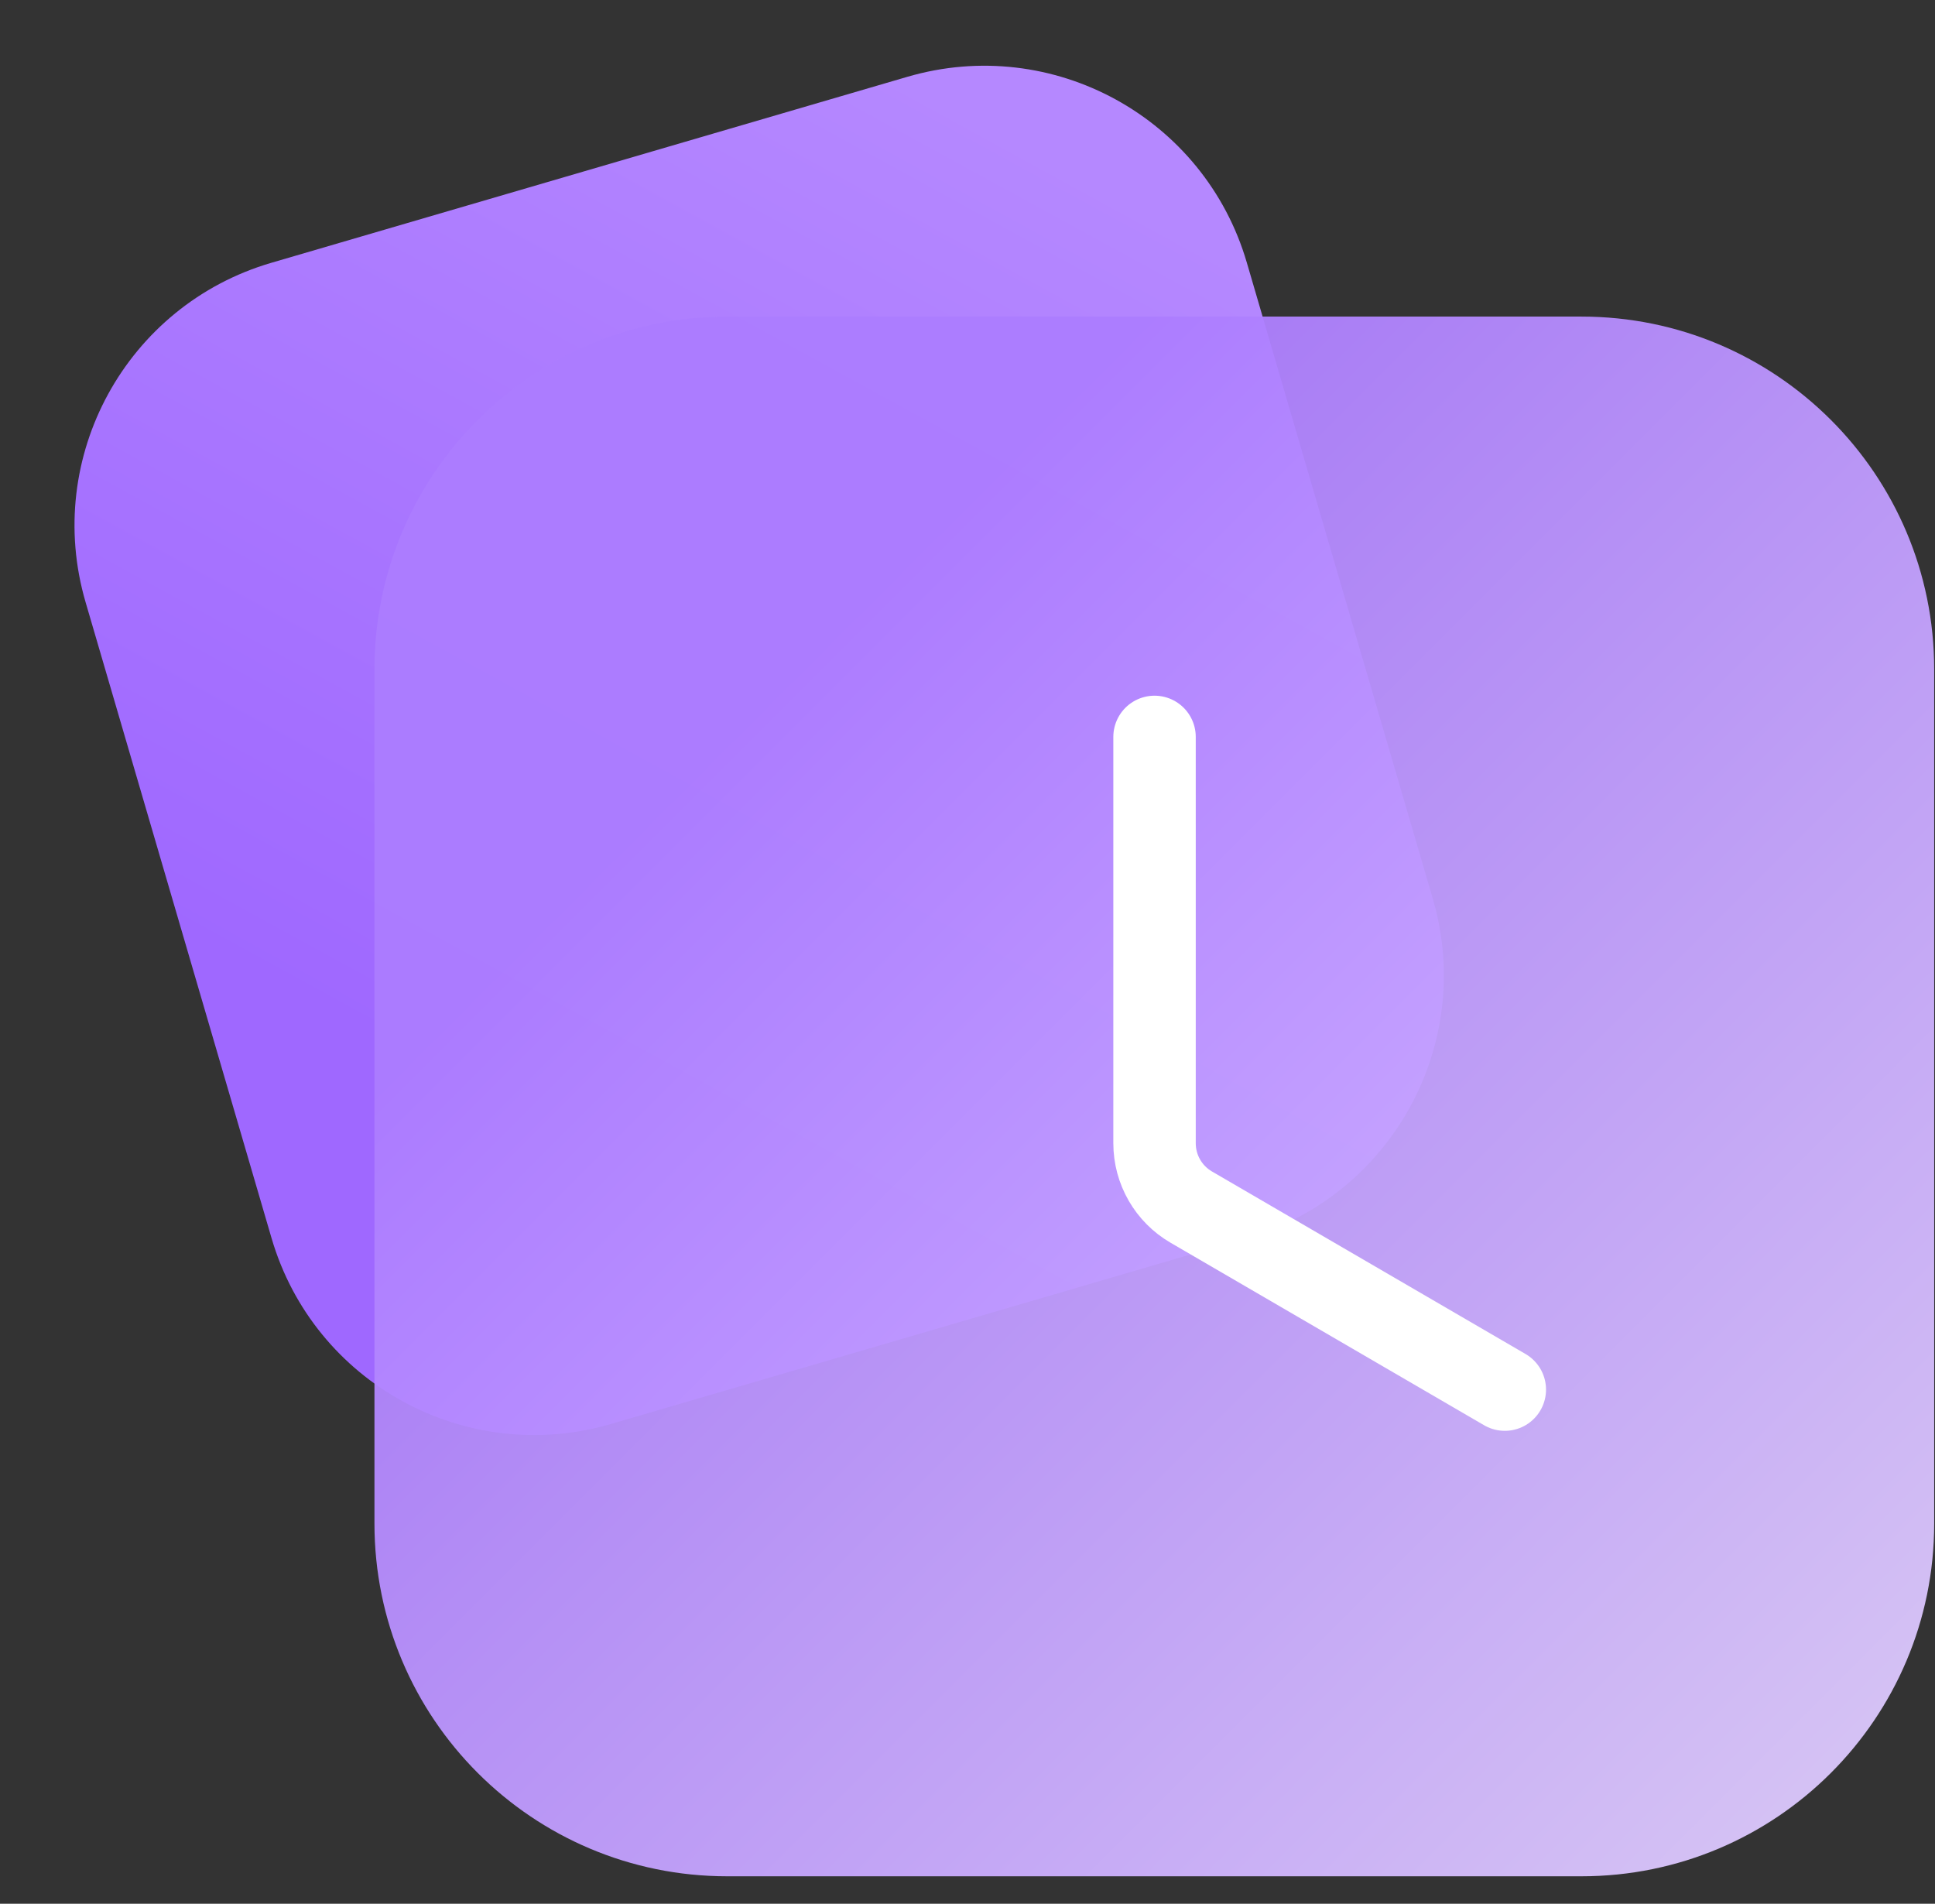
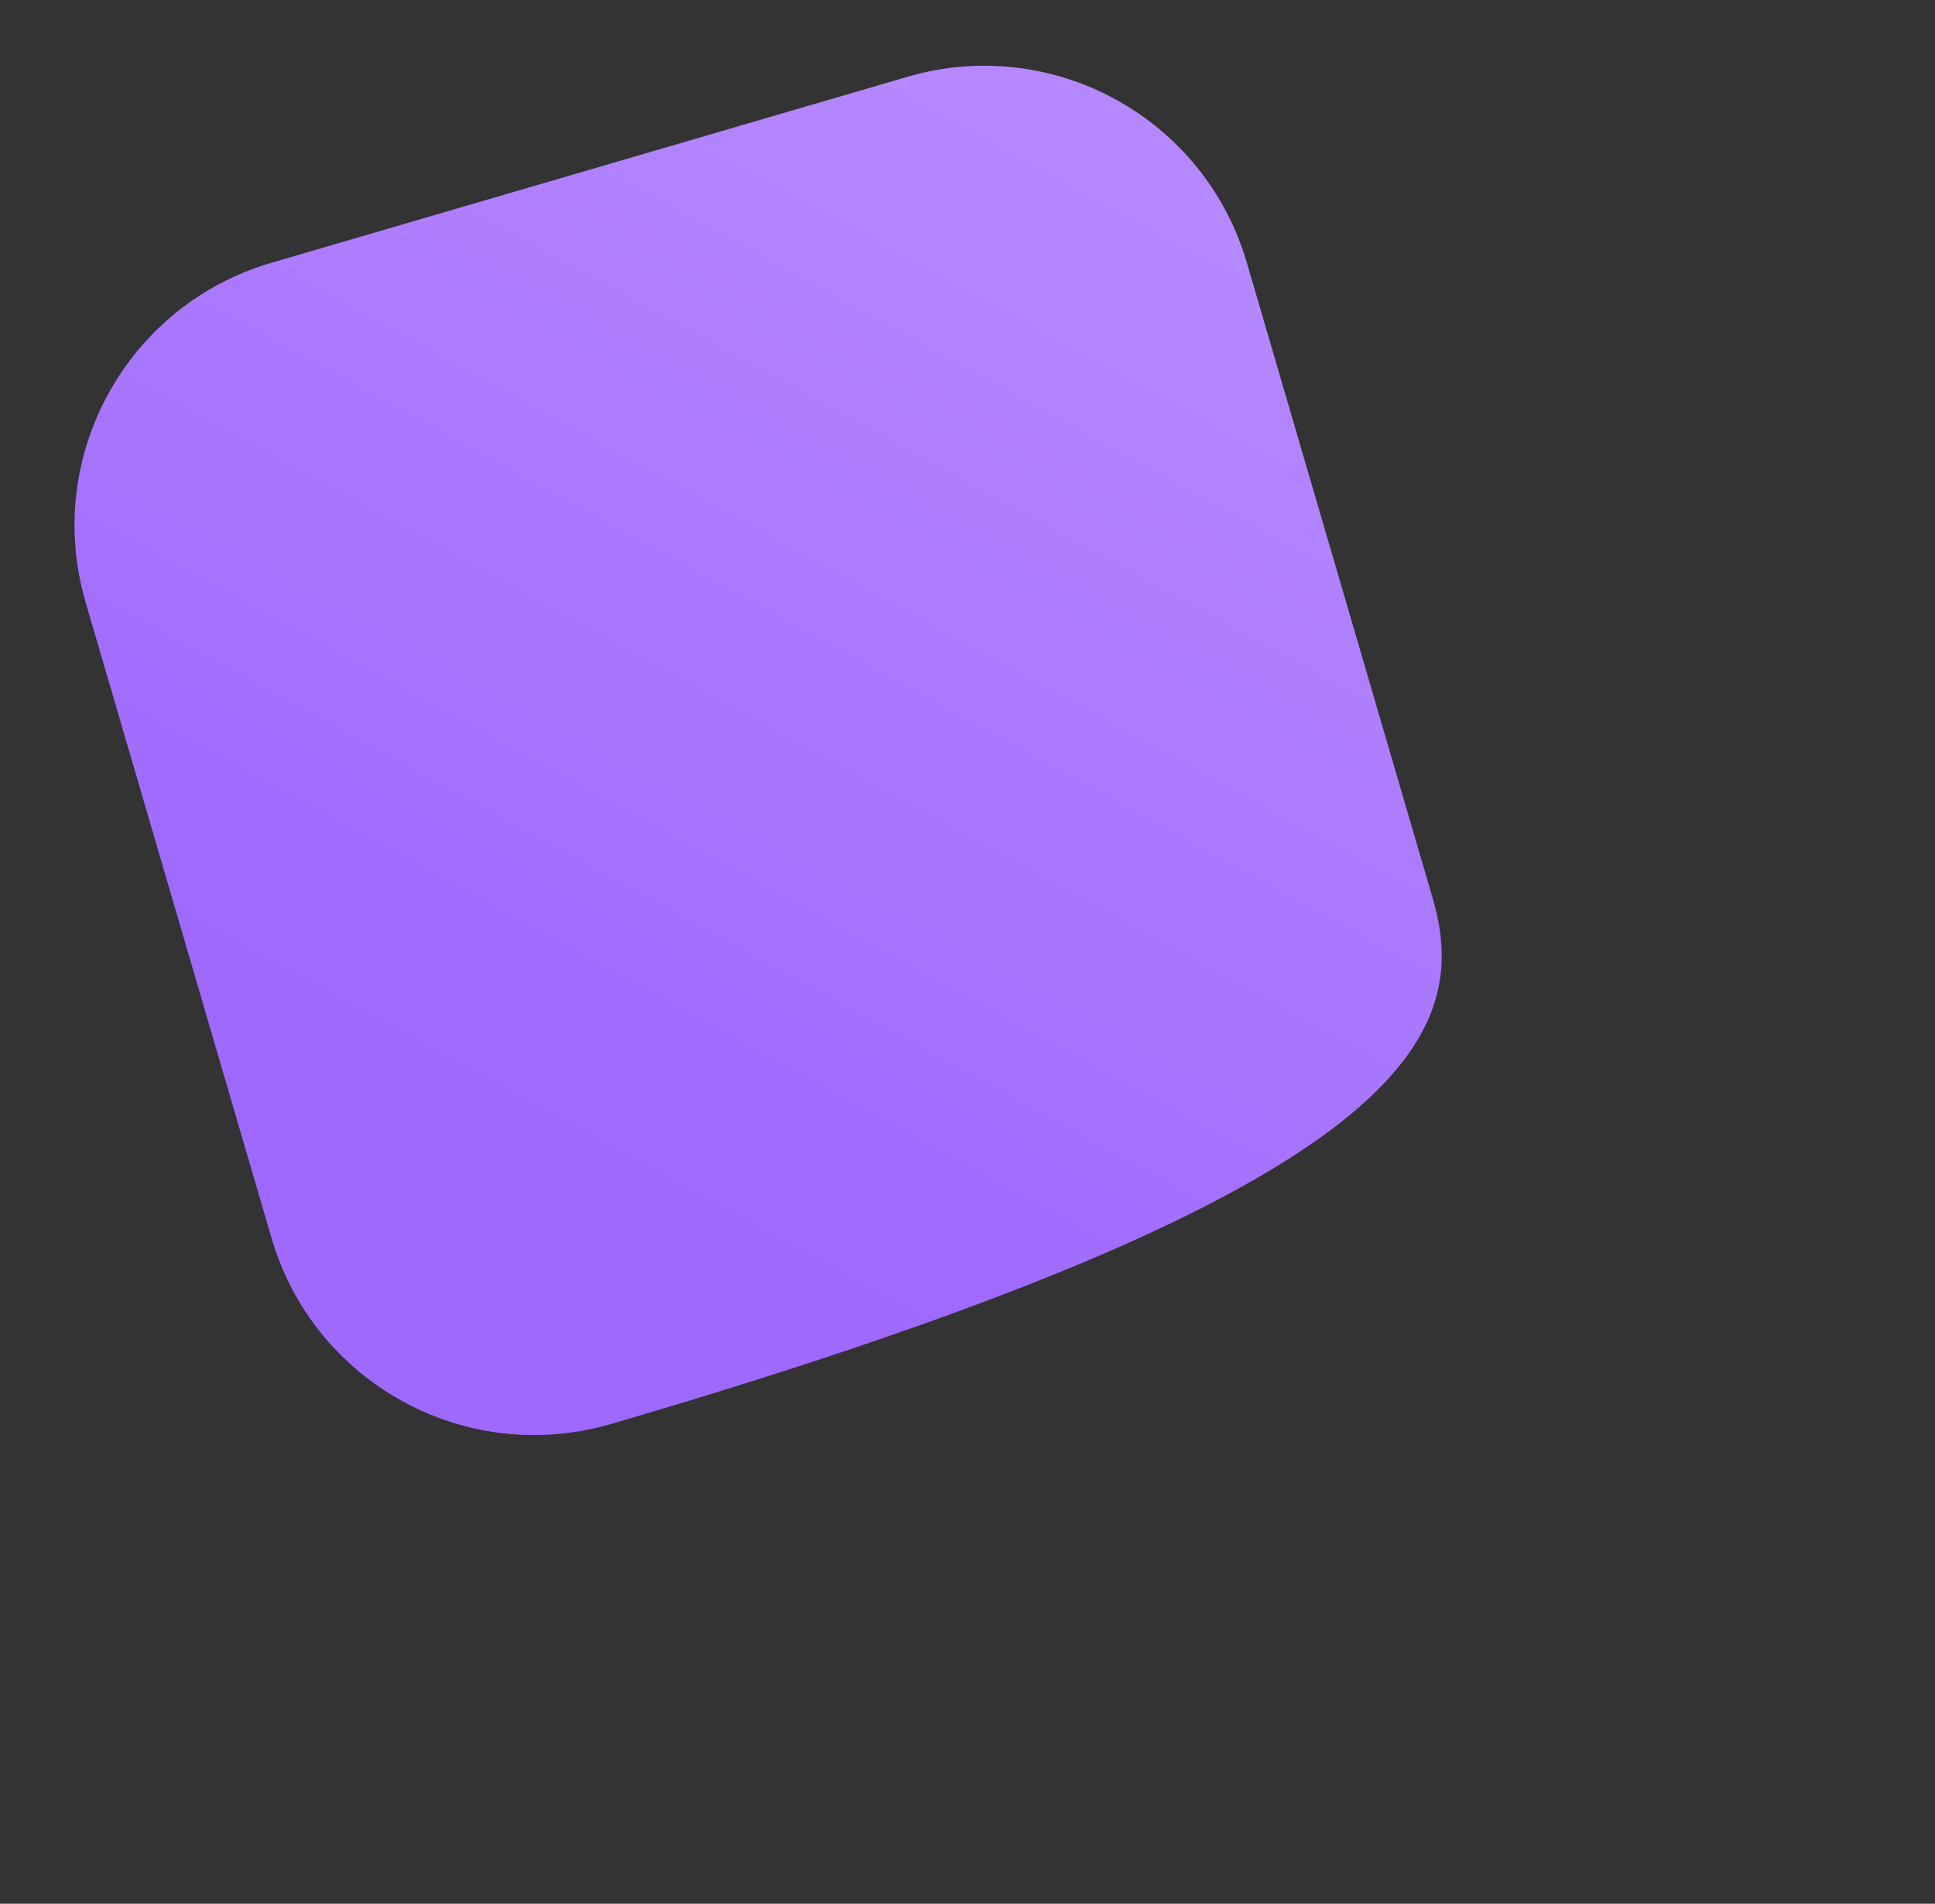
<svg xmlns="http://www.w3.org/2000/svg" width="62" height="61" viewBox="0 0 62 61" fill="none">
  <rect x="0" y="0" width="62" height="61" fill="#333333" stroke="none" />
-   <path d="M29.074 2.461L8.696 8.42C4.049 9.779 1.383 14.648 2.742 19.295L8.701 39.673C10.06 44.321 14.929 46.987 19.576 45.628L39.955 39.669C44.602 38.31 47.268 33.441 45.909 28.793L39.95 8.415C38.591 3.767 33.722 1.102 29.074 2.461Z" fill="url(#paint0_linear_5066_707)" />
-   <path opacity="0.95" d="M50.672 10.144H23.3C17.058 10.144 11.998 15.204 11.998 21.446V48.818C11.998 55.06 17.058 60.12 23.3 60.12H50.672C56.914 60.12 61.974 55.06 61.974 48.818V21.446C61.974 15.204 56.914 10.144 50.672 10.144Z" fill="url(#paint1_linear_5066_707)" />
-   <path d="M36.993 23.612V36.631C36.993 37.476 37.442 38.255 38.168 38.677L48.216 44.526" stroke="white" stroke-width="2.641" stroke-miterlimit="10" stroke-linecap="round" />
+   <path d="M29.074 2.461L8.696 8.42C4.049 9.779 1.383 14.648 2.742 19.295L8.701 39.673C10.06 44.321 14.929 46.987 19.576 45.628C44.602 38.31 47.268 33.441 45.909 28.793L39.95 8.415C38.591 3.767 33.722 1.102 29.074 2.461Z" fill="url(#paint0_linear_5066_707)" />
  <defs>
    <linearGradient id="paint0_linear_5066_707" x1="34.496" y1="5.429" x2="8.841" y2="52.289" gradientUnits="userSpaceOnUse">
      <stop stop-color="#B588FF" />
      <stop offset="0.66" stop-color="#9F68FF" />
    </linearGradient>
    <linearGradient id="paint1_linear_5066_707" x1="24.489" y1="22.635" x2="59.835" y2="57.981" gradientUnits="userSpaceOnUse">
      <stop stop-color="#AC7CFF" />
      <stop offset="1" stop-color="#DECBFE" />
    </linearGradient>
  </defs>
</svg>